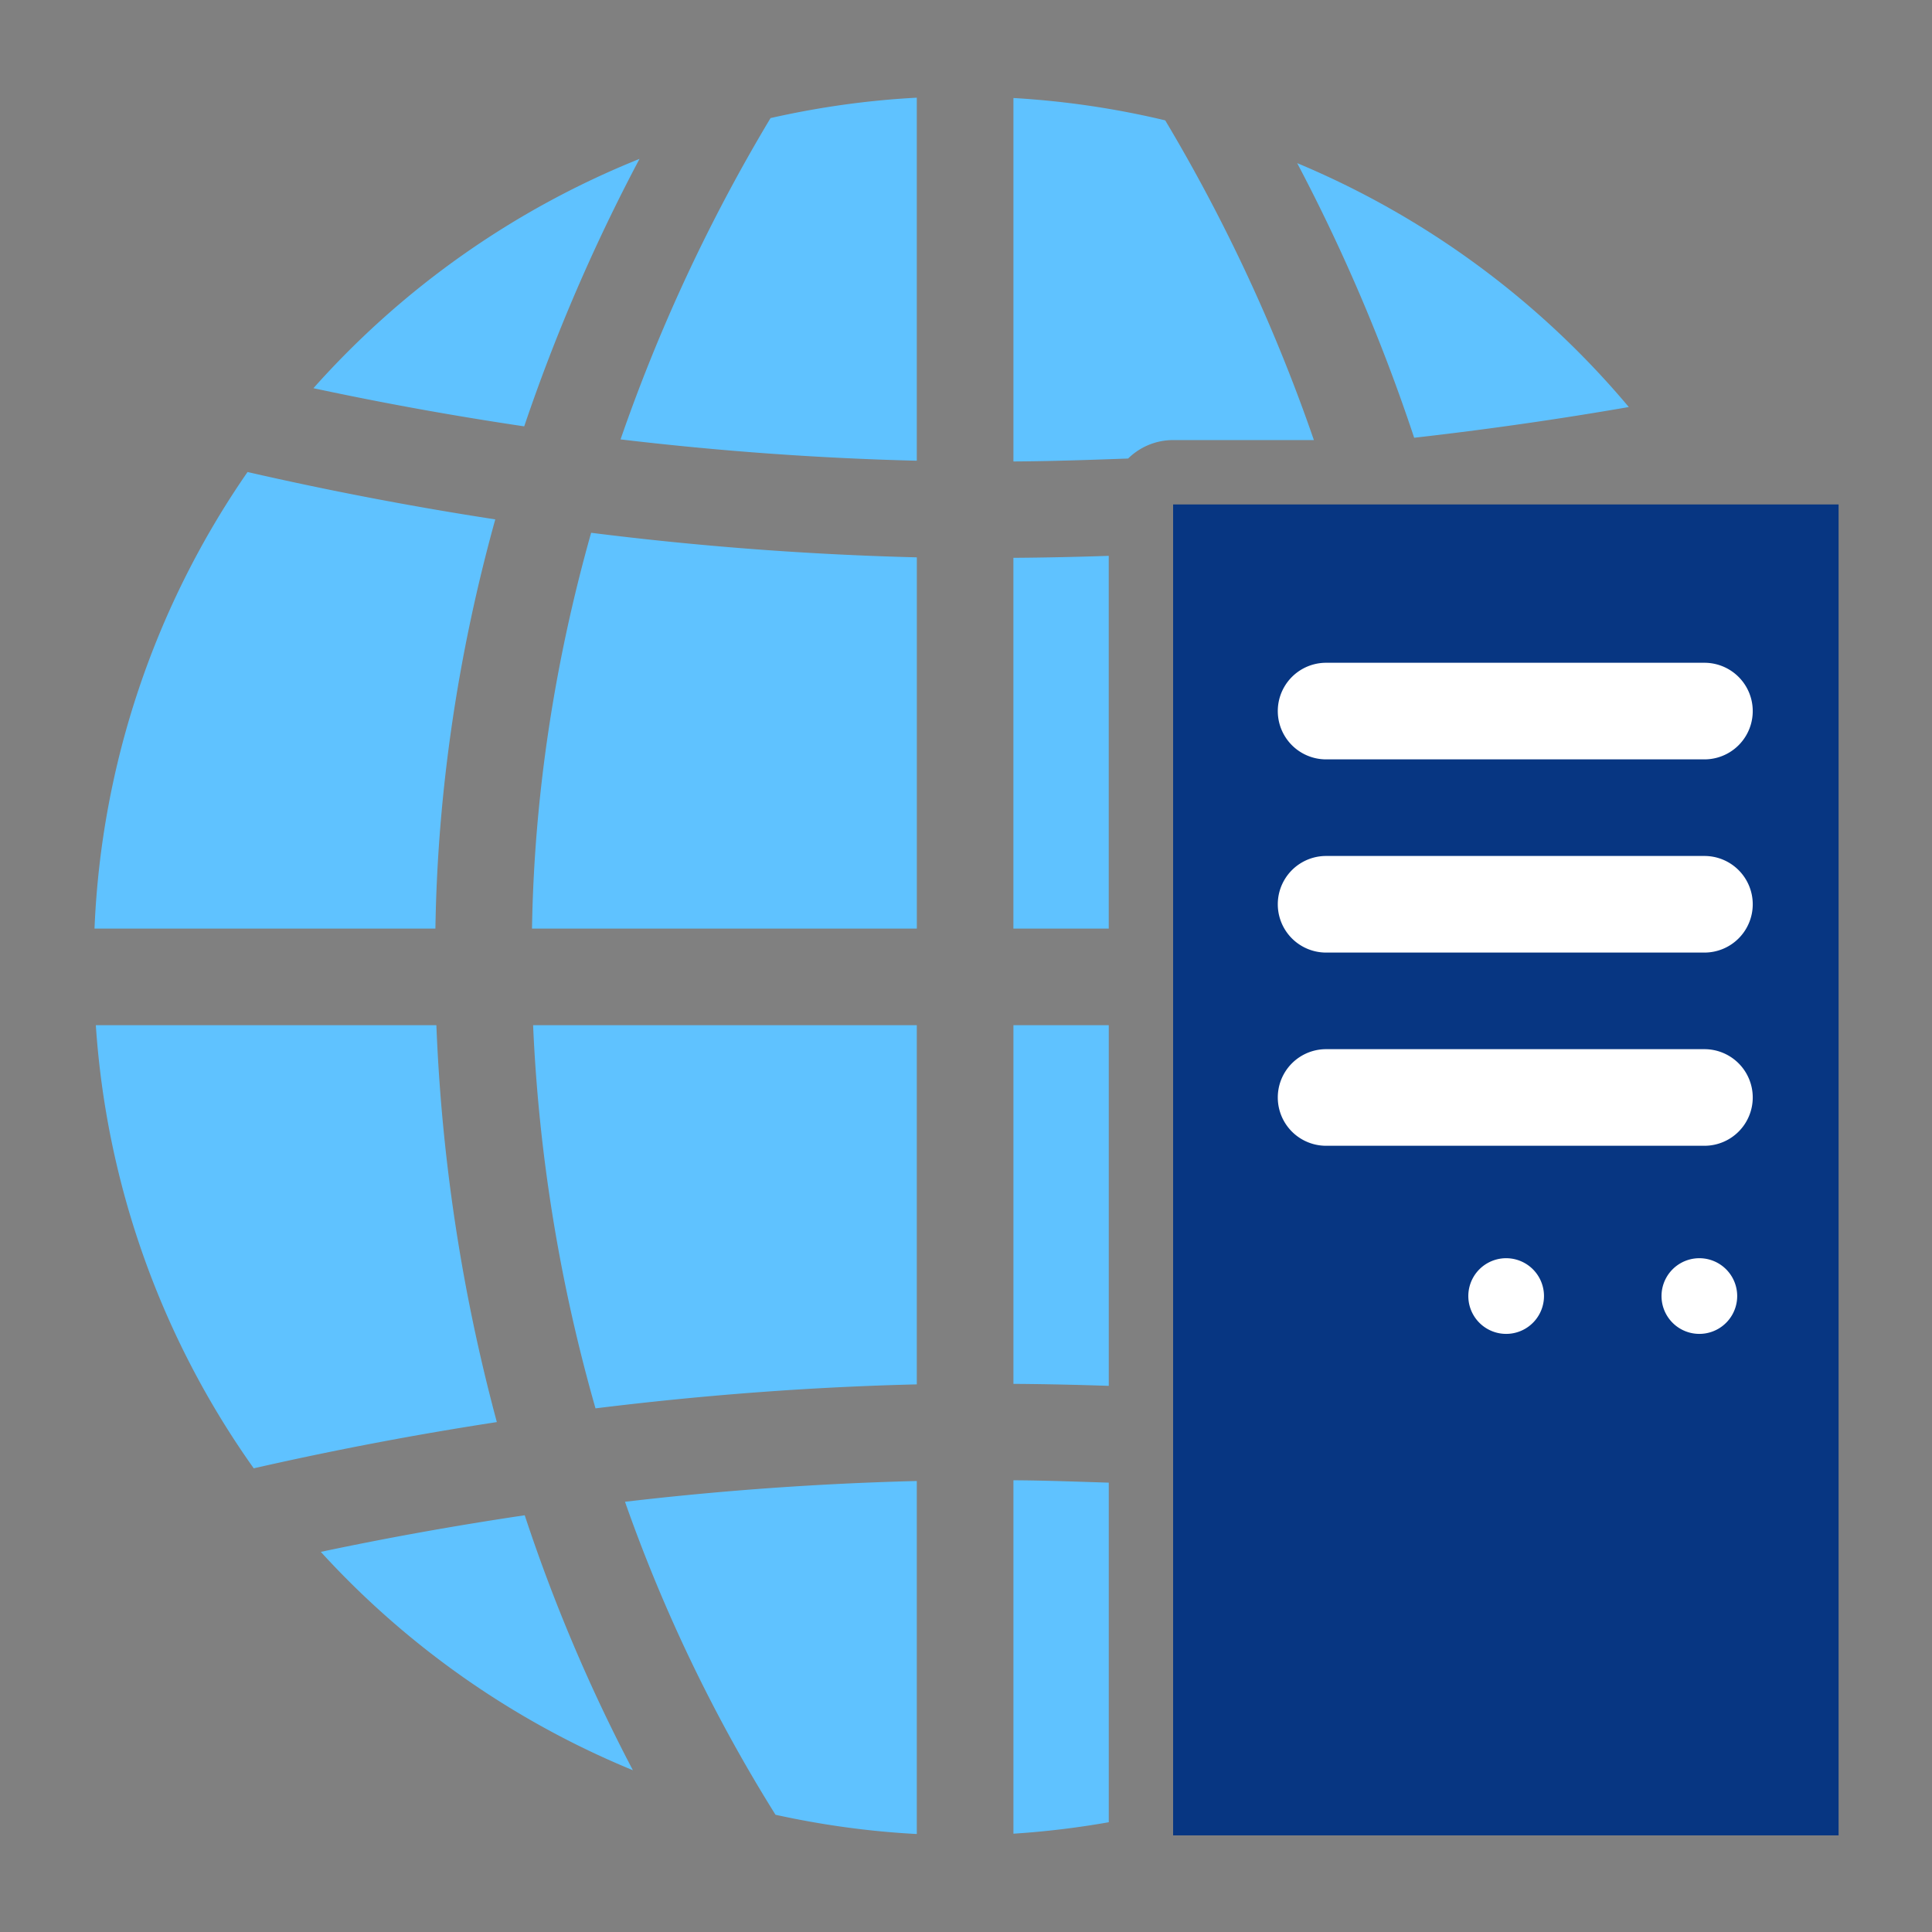
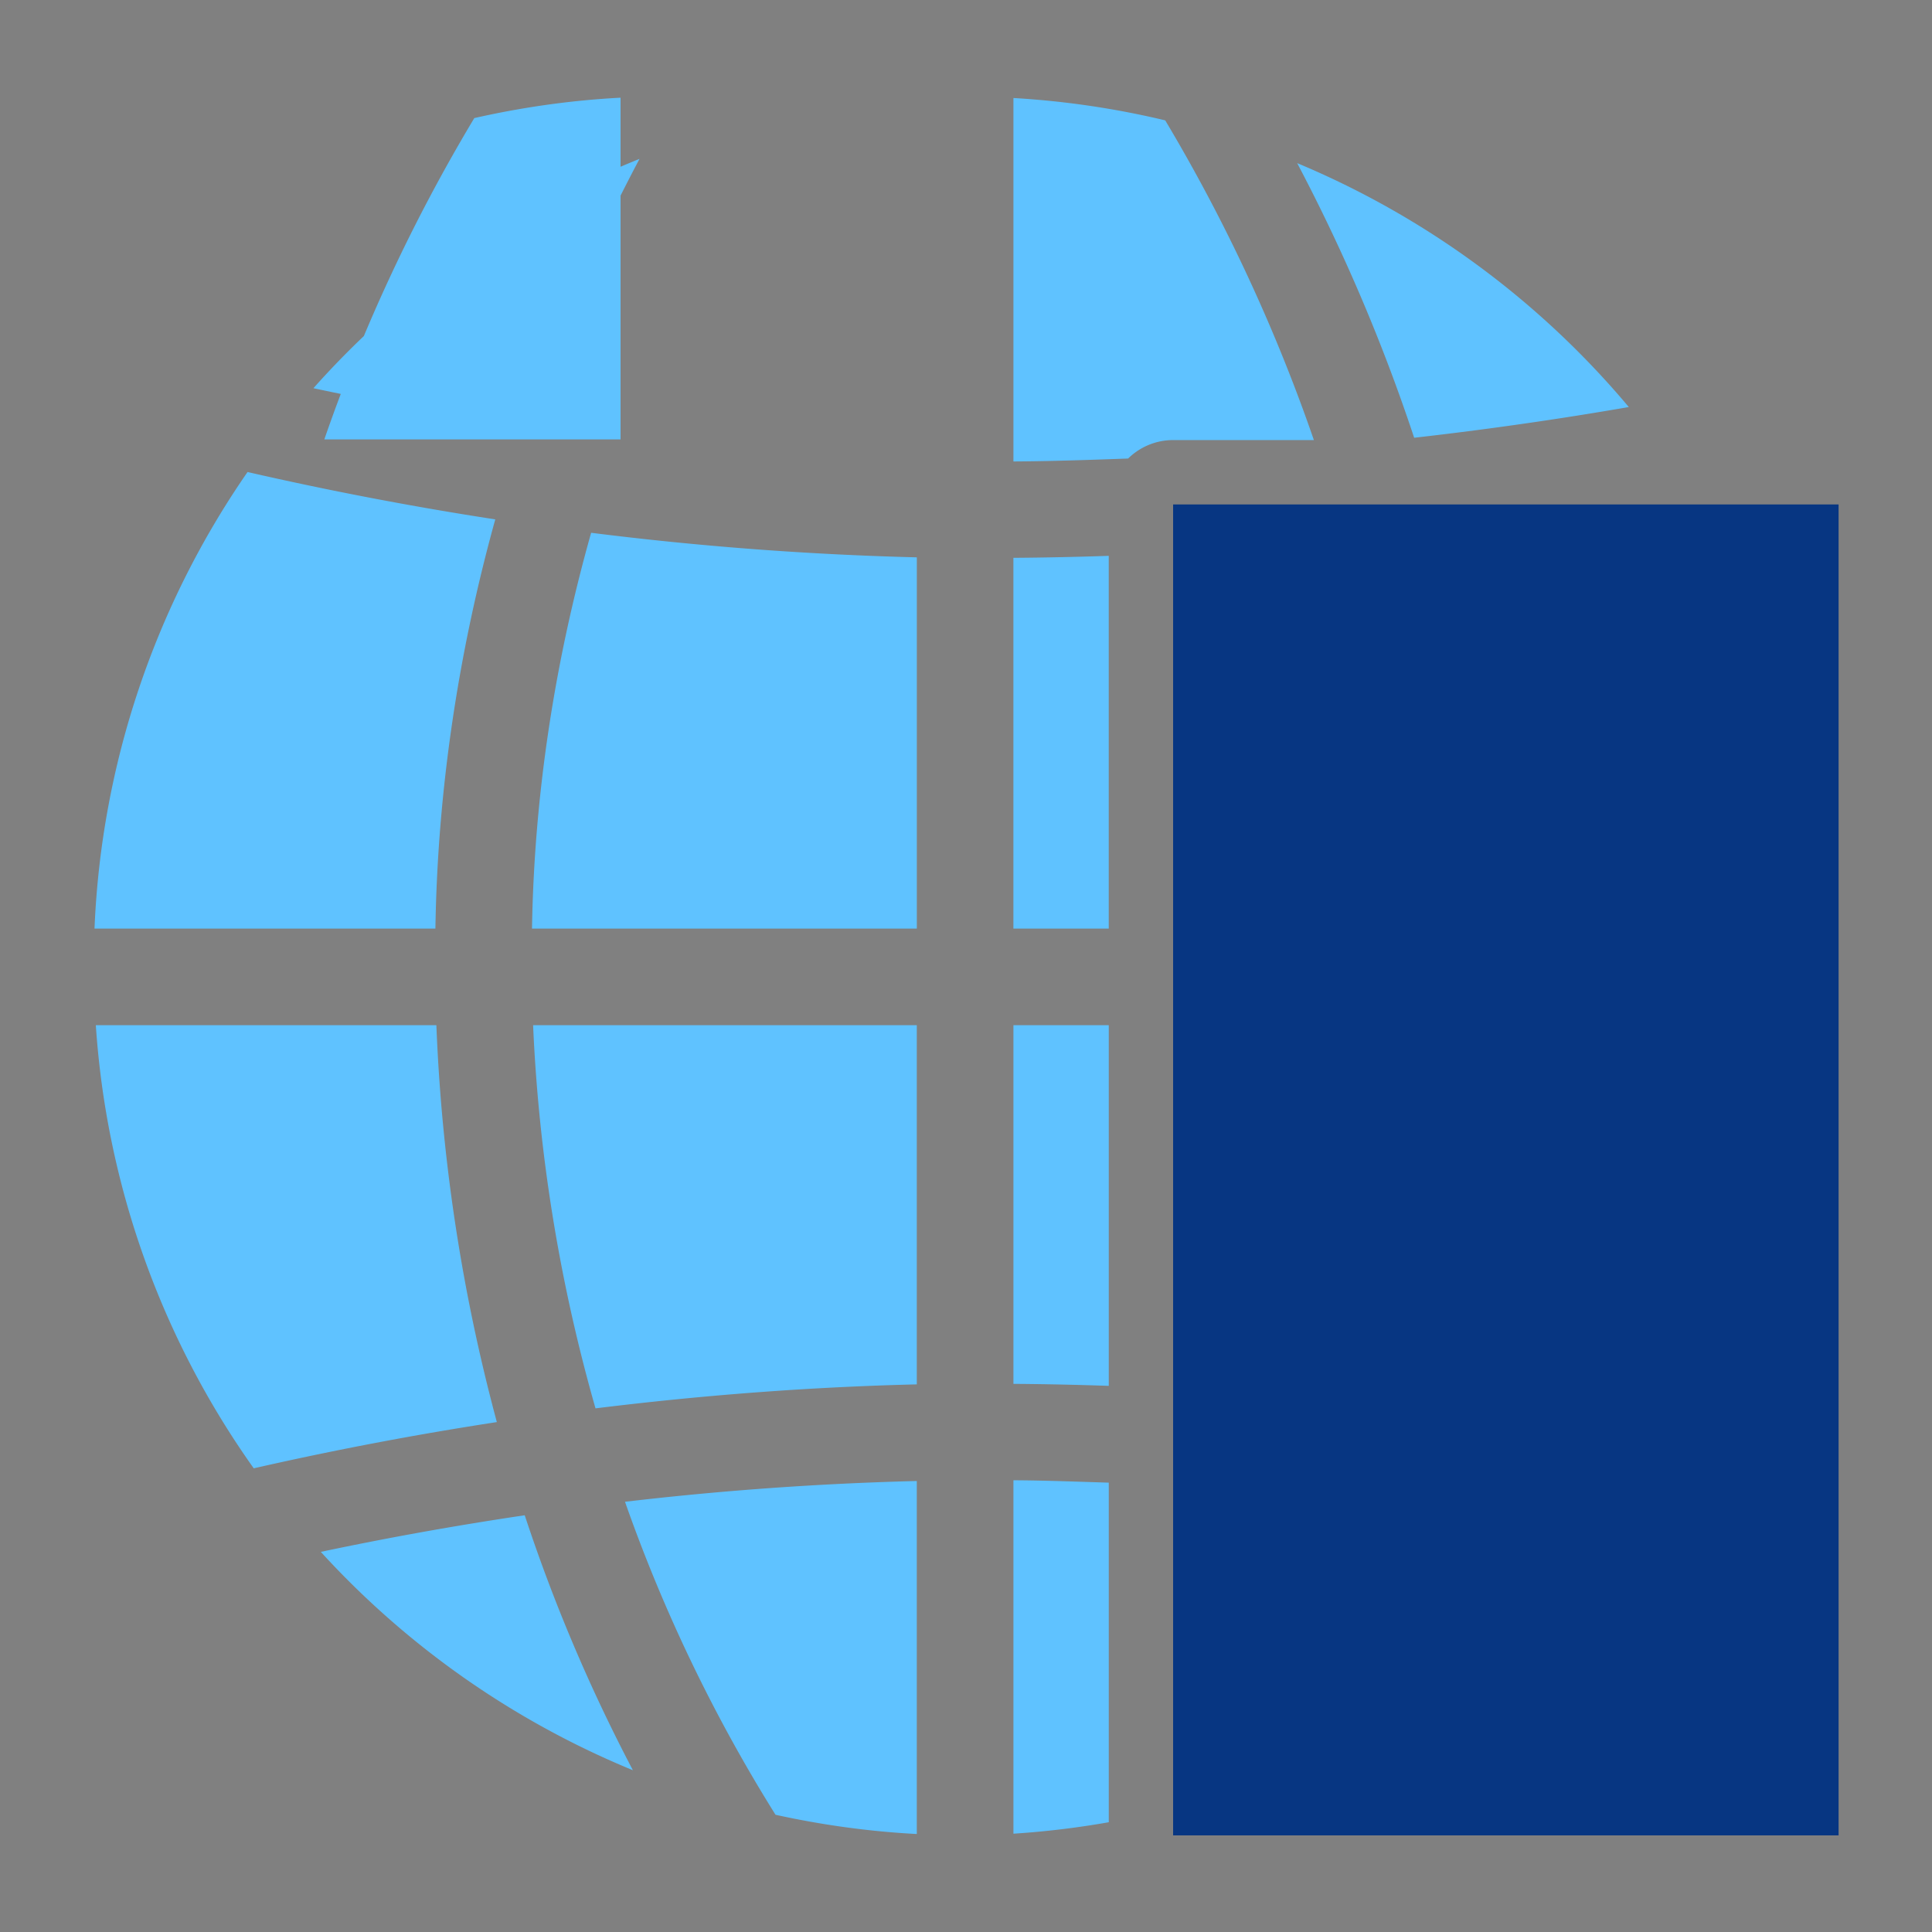
<svg xmlns="http://www.w3.org/2000/svg" viewBox="0 0 60 60" style="enable-background:new 0 0 60 60" xml:space="preserve">
  <rect x="0" y="0" width="60" height="60" fill="#808080" stroke="none" />
-   <path style="fill:#5fc2ff" d="M34.433 17.262v11.577h-2.961V17.324a108.15 108.15 0 0 0 2.961-.062zM18.494 43.738c3.31-.409 6.64-.664 9.978-.745V31.839H16.556c.18 4.117.856 8.11 1.938 11.899zm12.979 2.233v10.976a26.959 26.959 0 0 0 2.961-.356V46.045c-.986-.03-1.969-.069-2.961-.074zm0-14.132v11.138c.987.006 1.974.029 2.961.062v-11.2h-2.961zm9.331-18.172a53.27 53.27 0 0 0-4.617-9.929 26.99 26.99 0 0 0-4.714-.694v11.287c1.194-.006 2.378-.049 3.562-.091a1.991 1.991 0 0 1 1.399-.573h4.37zm-21.532-.021c3.053.362 6.123.586 9.2.662V3.034c-1.553.081-3.07.3-4.542.633a53.274 53.274 0 0 0-4.658 9.979zm-2.75 15.193h11.951v-11.53a101.47 101.47 0 0 1-10.115-.763c-1.125 3.987-1.769 8.128-1.836 12.293zm7.562 27.52c1.425.313 2.889.519 4.388.598V45.994a99.014 99.014 0 0 0-9.062.645 48.89 48.89 0 0 0 4.674 9.72zM9.963 48.195a27.055 27.055 0 0 0 9.692 6.781 52.018 52.018 0 0 1-3.359-7.918c-2.123.315-4.235.693-6.333 1.137zm3.589-16.356H2.976A26.84 26.84 0 0 0 7.88 45.6a107.76 107.76 0 0 1 7.55-1.436 55.845 55.845 0 0 1-1.878-12.325zm1.829-15.709a108.318 108.318 0 0 1-7.693-1.471 26.853 26.853 0 0 0-4.753 14.18h10.587c.066-4.301.714-8.581 1.859-12.709zm4.48-11.196a27.041 27.041 0 0 0-10.127 7.122c2.168.464 4.351.859 6.546 1.185a56.119 56.119 0 0 1 3.581-8.307zm30.723 7.707a27.073 27.073 0 0 0-10.299-7.575 56.162 56.162 0 0 1 3.633 8.529c2.247-.255 4.47-.573 6.666-.954z" />
+   <path style="fill:#5fc2ff" d="M34.433 17.262v11.577h-2.961V17.324a108.15 108.15 0 0 0 2.961-.062zM18.494 43.738c3.31-.409 6.64-.664 9.978-.745V31.839H16.556c.18 4.117.856 8.11 1.938 11.899zm12.979 2.233v10.976a26.959 26.959 0 0 0 2.961-.356V46.045c-.986-.03-1.969-.069-2.961-.074zm0-14.132v11.138c.987.006 1.974.029 2.961.062v-11.2h-2.961zm9.331-18.172a53.27 53.27 0 0 0-4.617-9.929 26.99 26.99 0 0 0-4.714-.694v11.287c1.194-.006 2.378-.049 3.562-.091a1.991 1.991 0 0 1 1.399-.573h4.37zm-21.532-.021V3.034c-1.553.081-3.07.3-4.542.633a53.274 53.274 0 0 0-4.658 9.979zm-2.75 15.193h11.951v-11.53a101.47 101.47 0 0 1-10.115-.763c-1.125 3.987-1.769 8.128-1.836 12.293zm7.562 27.52c1.425.313 2.889.519 4.388.598V45.994a99.014 99.014 0 0 0-9.062.645 48.89 48.89 0 0 0 4.674 9.72zM9.963 48.195a27.055 27.055 0 0 0 9.692 6.781 52.018 52.018 0 0 1-3.359-7.918c-2.123.315-4.235.693-6.333 1.137zm3.589-16.356H2.976A26.84 26.84 0 0 0 7.88 45.6a107.76 107.76 0 0 1 7.55-1.436 55.845 55.845 0 0 1-1.878-12.325zm1.829-15.709a108.318 108.318 0 0 1-7.693-1.471 26.853 26.853 0 0 0-4.753 14.18h10.587c.066-4.301.714-8.581 1.859-12.709zm4.48-11.196a27.041 27.041 0 0 0-10.127 7.122c2.168.464 4.351.859 6.546 1.185a56.119 56.119 0 0 1 3.581-8.307zm30.723 7.707a27.073 27.073 0 0 0-10.299-7.575 56.162 56.162 0 0 1 3.633 8.529c2.247-.255 4.47-.573 6.666-.954z" />
  <path transform="rotate(-180 46.766 36.333)" style="fill:#073682" d="M36.433 15.667H57.1V57H36.433z" />
-   <path style="fill:#fff" d="M52.933 23.583h-11.75a1.5 1.5 0 1 1 0-3h11.75a1.5 1.5 0 1 1 0 3zm1.5 4.5a1.5 1.5 0 0 0-1.5-1.5h-11.75a1.5 1.5 0 1 0 0 3h11.75a1.5 1.5 0 0 0 1.5-1.5zm0 6a1.5 1.5 0 0 0-1.5-1.5h-11.75a1.5 1.5 0 0 0 0 3h11.75a1.5 1.5 0 0 0 1.5-1.5zM45.6 40.25a1.175 1.175 0 1 0 2.35 0 1.175 1.175 0 0 0-2.35 0zm6 0a1.175 1.175 0 1 0 2.35 0 1.175 1.175 0 0 0-2.35 0z" />
</svg>